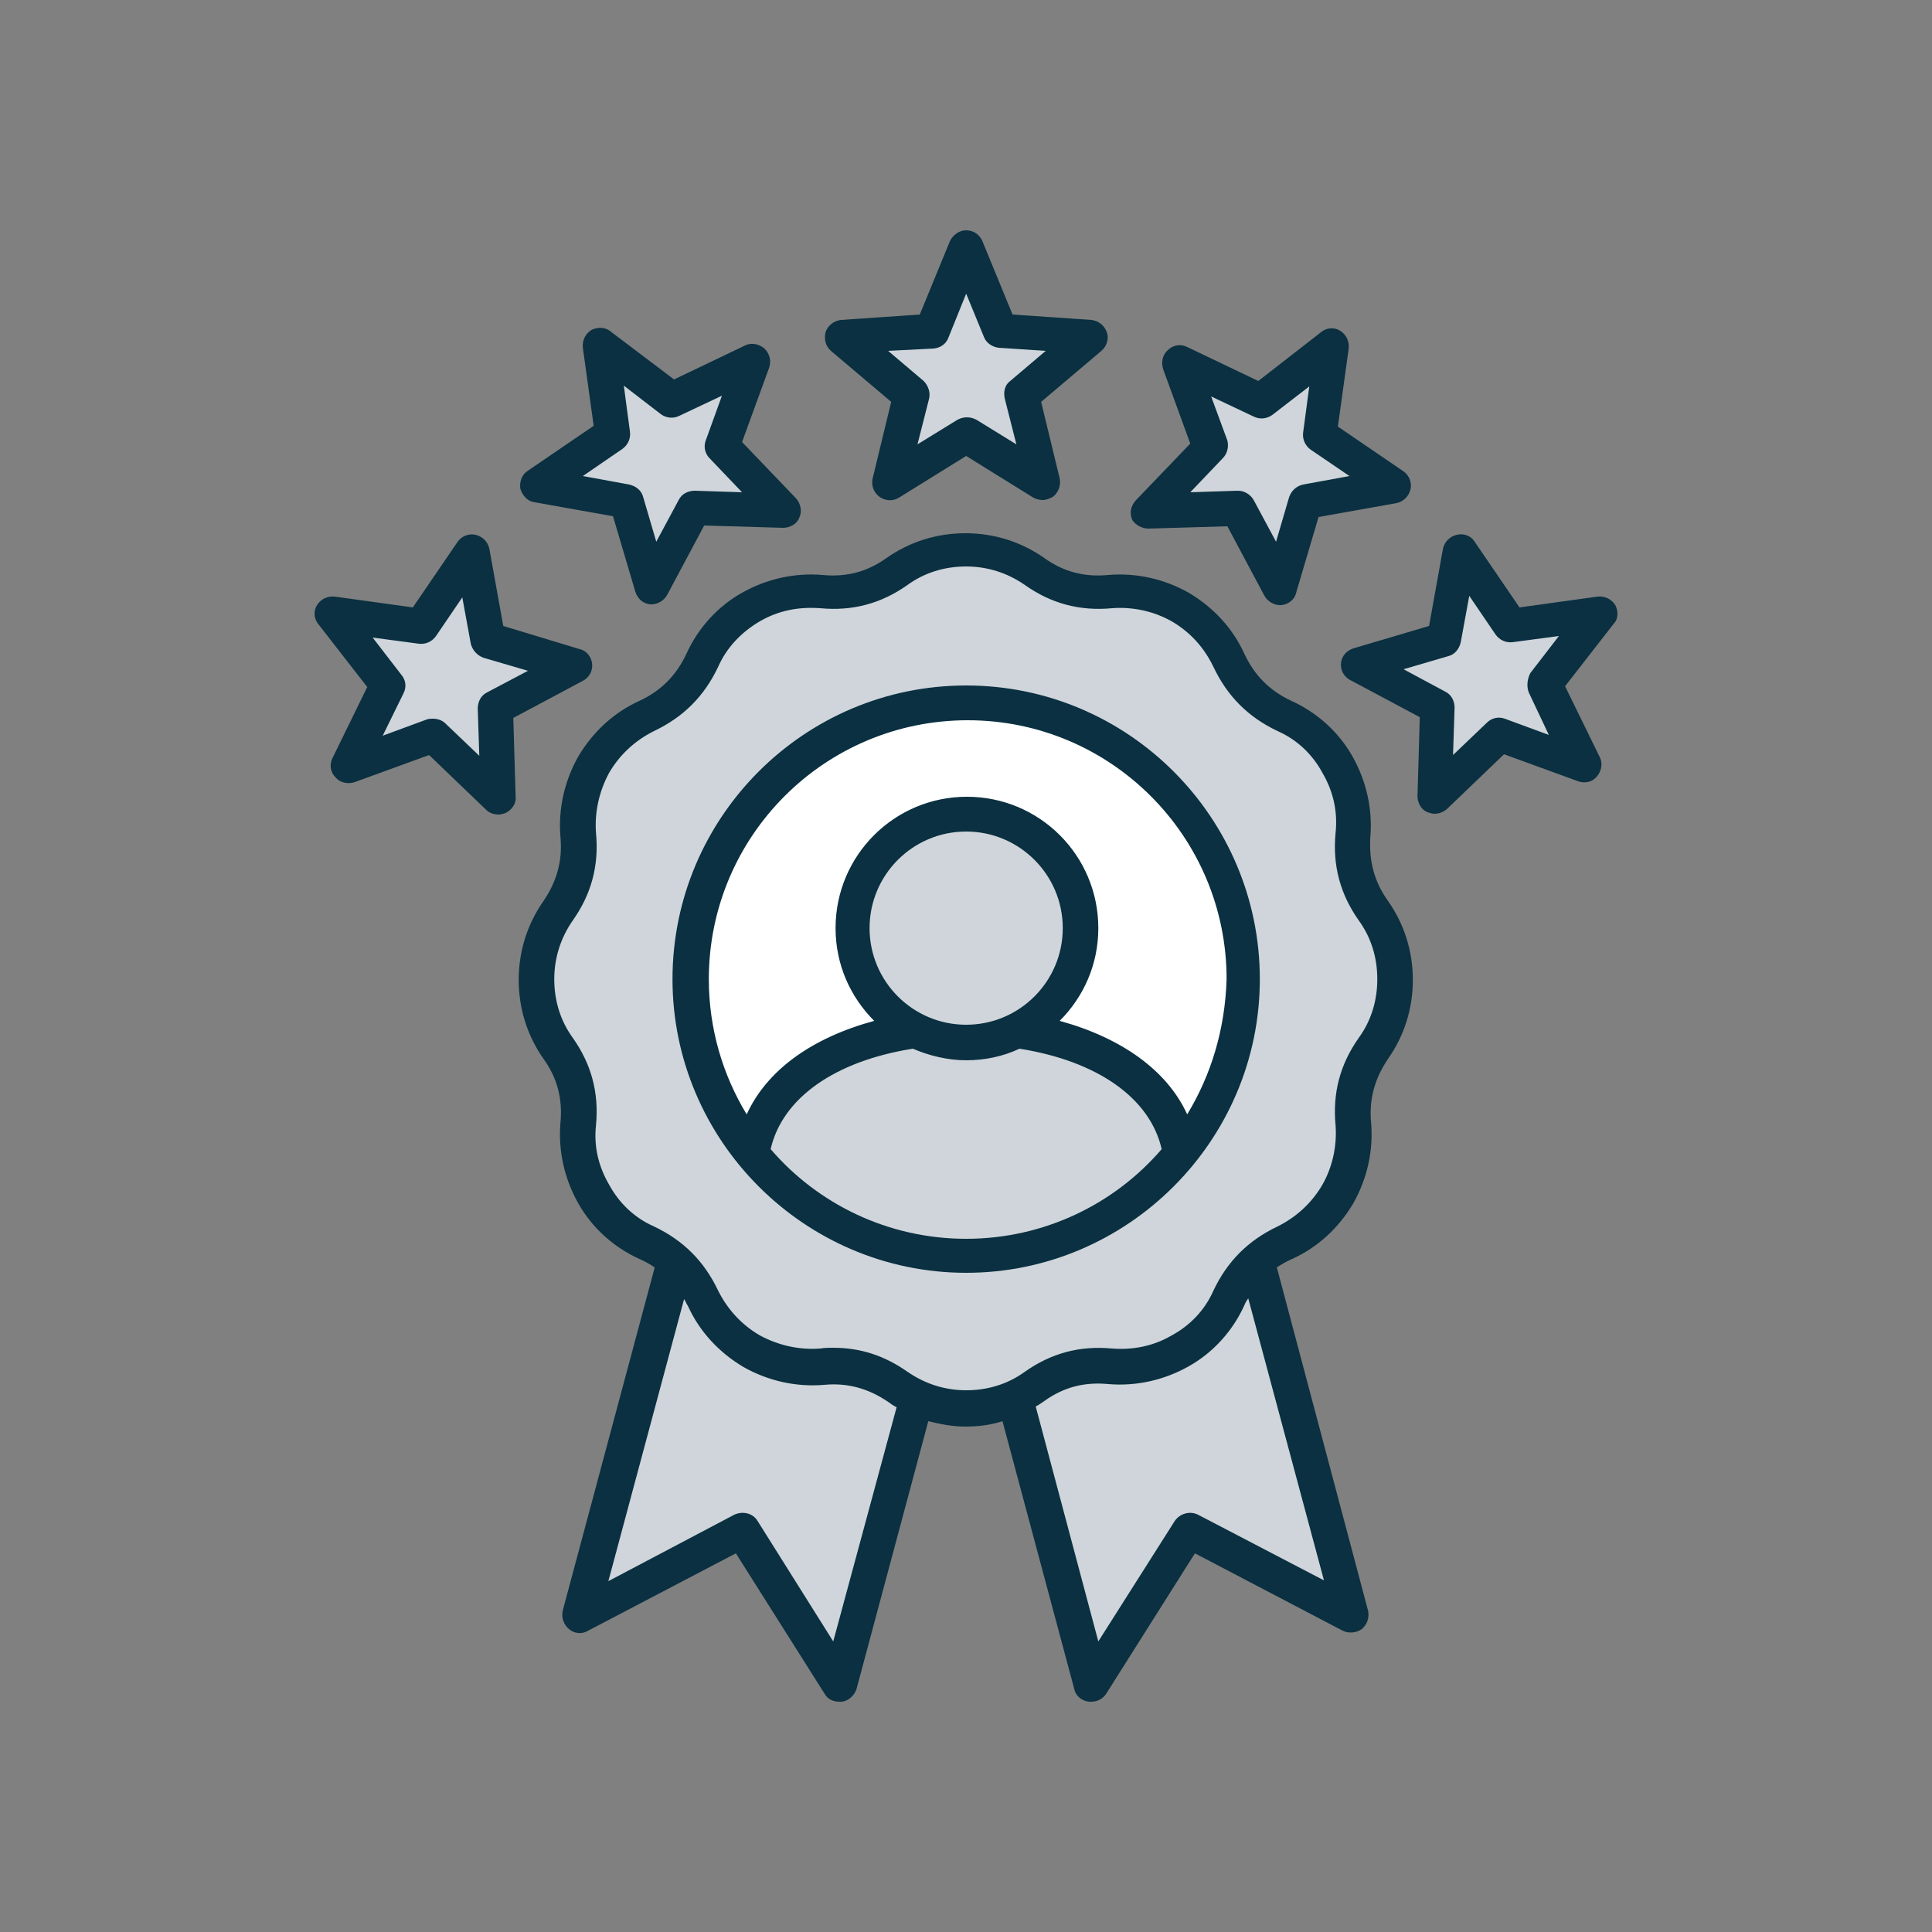
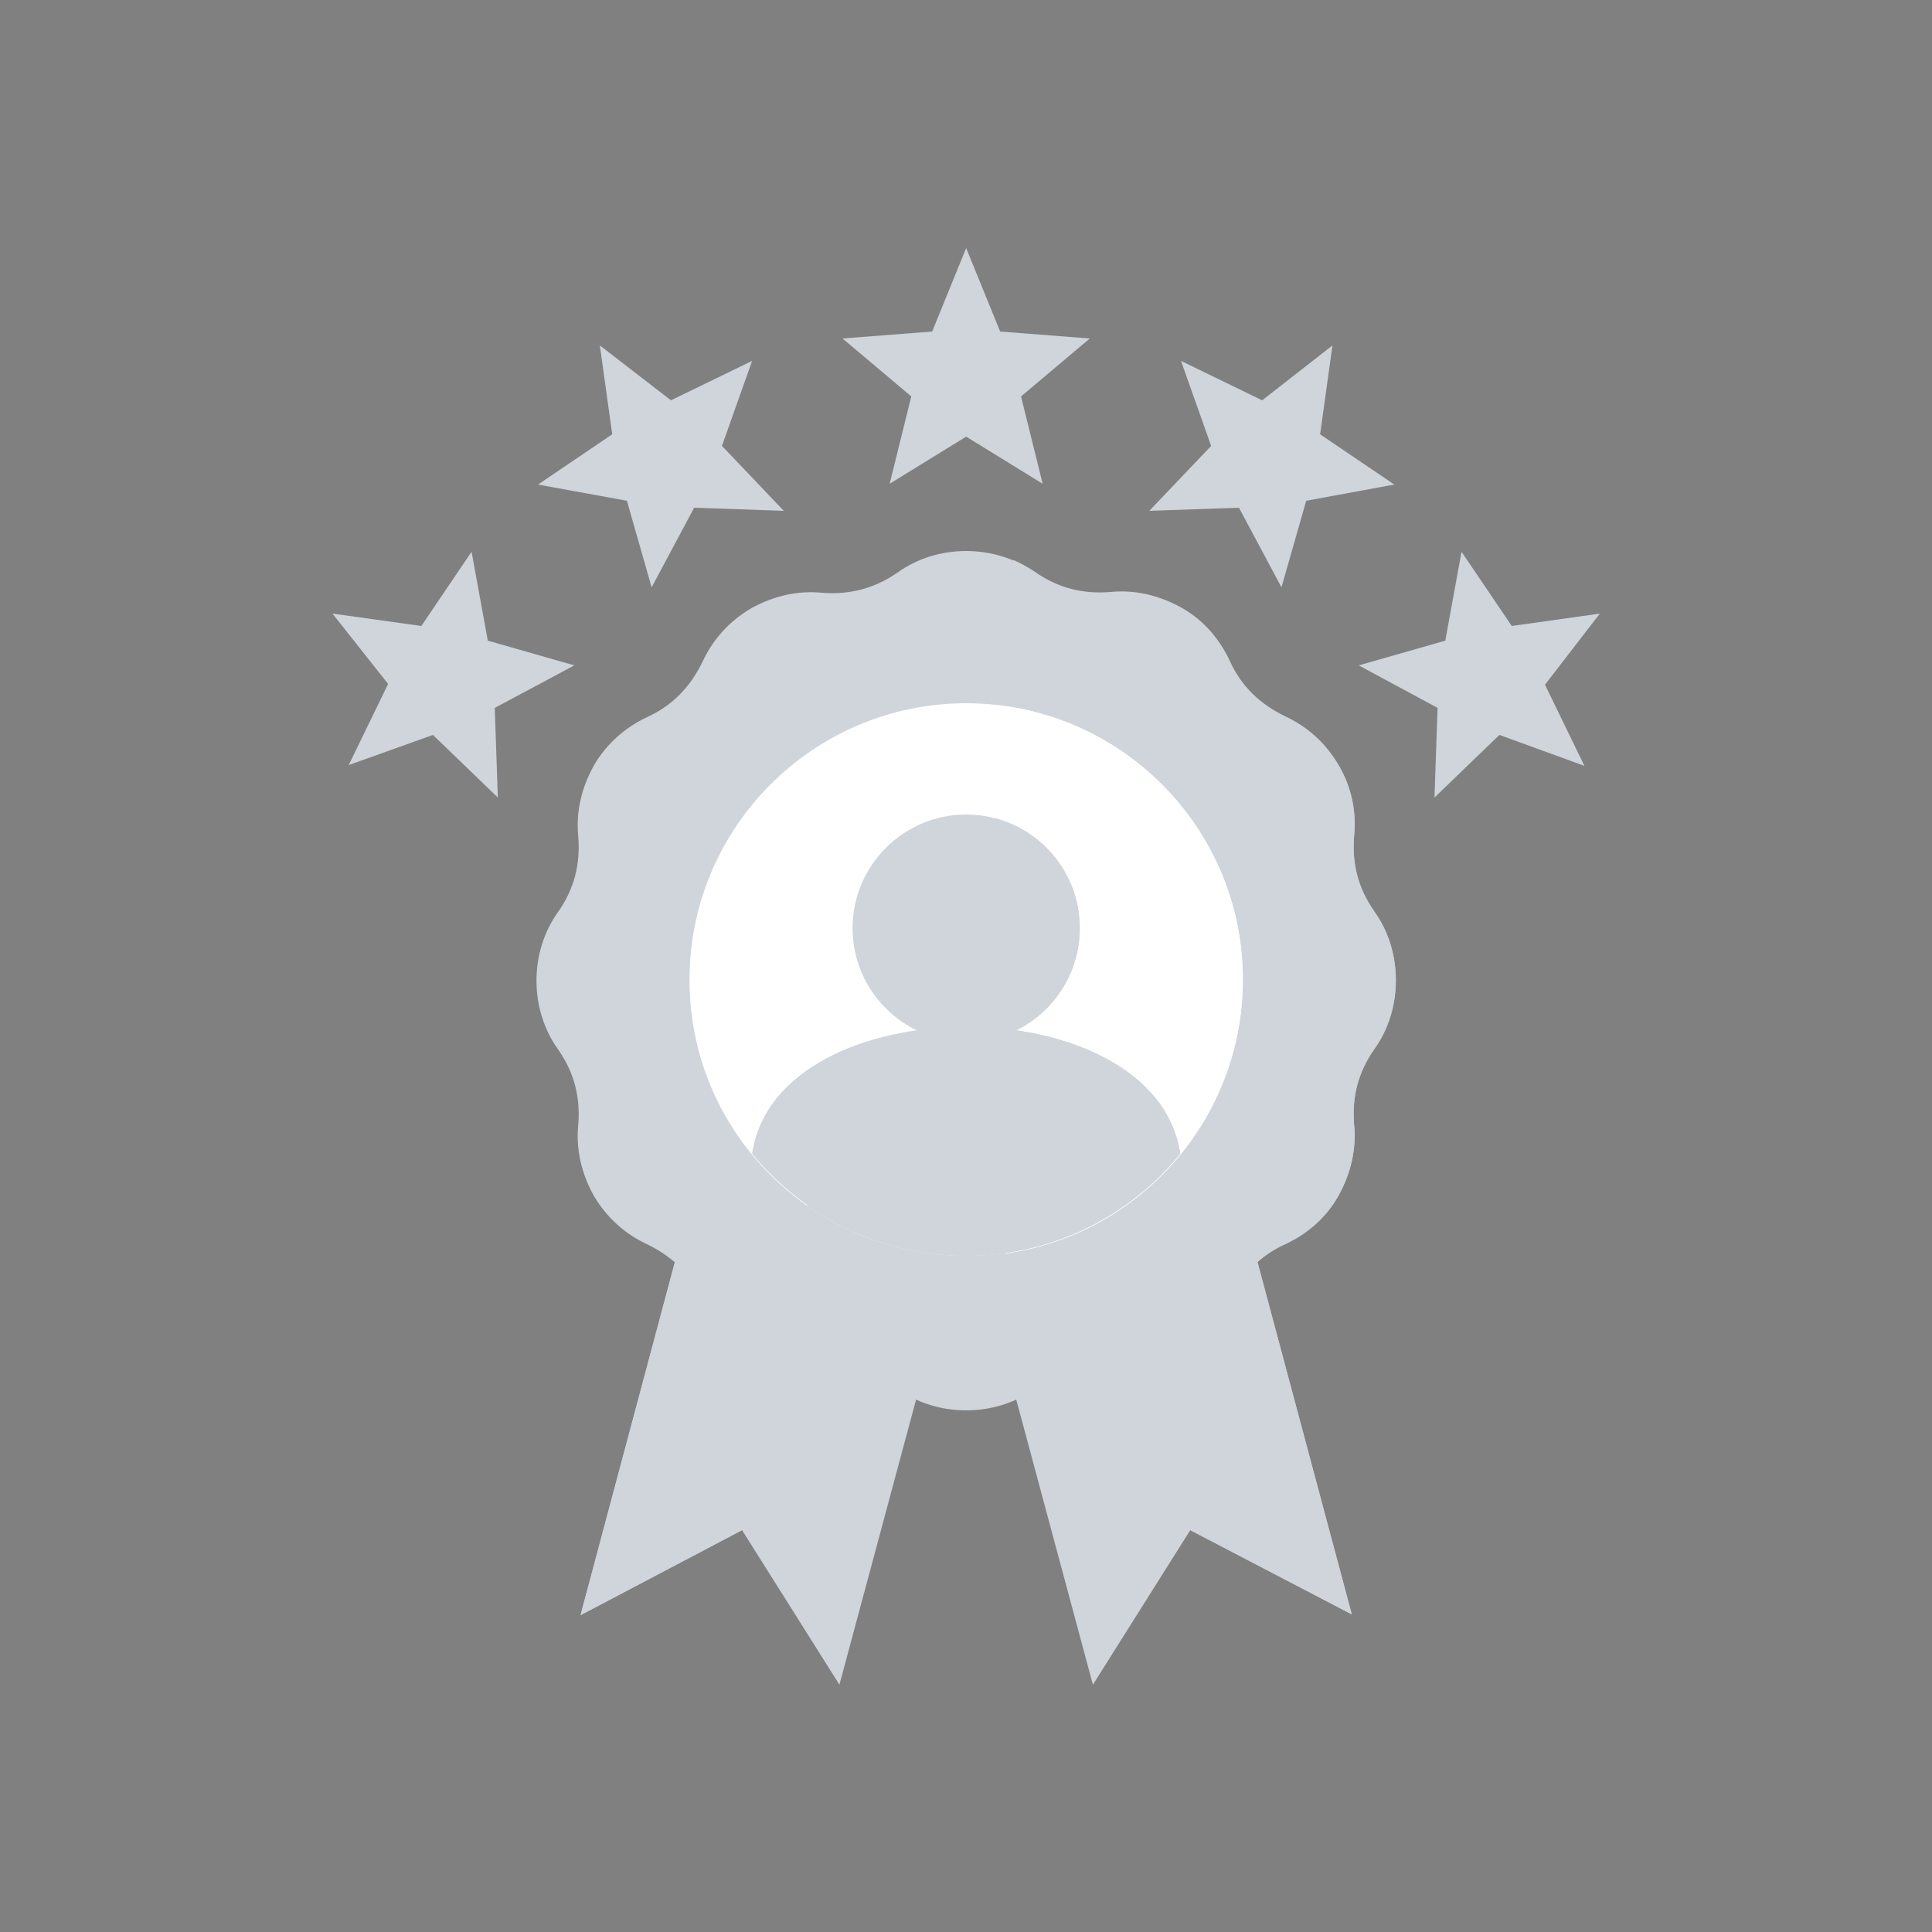
<svg xmlns="http://www.w3.org/2000/svg" width="250" height="250" viewBox="0 0 250 250" fill="none">
  <rect x="0" y="0" width="250" height="250" fill="#808080" stroke="none" />
  <path fill-rule="evenodd" clip-rule="evenodd" d="M125.021 157L158.621 148L174.921 208.9L154.021 198L141.421 218L125.021 157Z" fill="#CFD5DA" />
  <path fill-rule="evenodd" clip-rule="evenodd" d="M141.821 152.5L158.621 148L174.921 208.9L154.021 198L141.821 152.5Z" fill="#CFD5DA" />
  <path fill-rule="evenodd" clip-rule="evenodd" d="M125.021 157L91.421 148L75.121 209L96.021 198L108.621 218L125.021 157Z" fill="#CFD5DA" />
  <path fill-rule="evenodd" clip-rule="evenodd" d="M108.221 152.5L91.421 148L75.121 209L96.021 198L108.221 152.5Z" fill="#CFD5DA" />
  <path fill-rule="evenodd" clip-rule="evenodd" d="M116.121 74.1C118.621 72.3 121.721 71.3 125.021 71.3C128.321 71.3 131.421 72.3 133.921 74.1C136.921 76.2 140.121 77 143.721 76.7C146.821 76.4 149.921 77.1 152.821 78.7C155.721 80.3 157.821 82.8 159.121 85.6C160.621 88.9 163.021 91.2 166.321 92.8C169.121 94.1 171.521 96.2 173.221 99.1C174.921 102 175.521 105.1 175.221 108.2C174.921 111.8 175.721 115 177.821 118C179.621 120.5 180.621 123.6 180.621 126.9C180.621 130.2 179.621 133.3 177.821 135.8C175.721 138.8 174.921 142 175.221 145.6C175.521 148.7 174.821 151.8 173.221 154.7C171.621 157.6 169.121 159.7 166.321 161C163.021 162.5 160.721 164.9 159.121 168.2C157.821 171 155.721 173.4 152.821 175.1C149.921 176.7 146.821 177.4 143.721 177.1C140.121 176.8 136.921 177.6 133.921 179.7C131.421 181.5 128.321 182.5 125.021 182.5C121.721 182.5 118.621 181.5 116.121 179.7C113.121 177.6 109.921 176.8 106.321 177.1C103.221 177.4 100.121 176.7 97.221 175.1C94.321 173.5 92.221 171 90.921 168.2C89.421 164.9 87.021 162.6 83.721 161C80.921 159.7 78.521 157.6 76.821 154.7C75.221 151.8 74.521 148.7 74.821 145.6C75.121 142 74.321 138.8 72.221 135.8C70.421 133.3 69.421 130.2 69.421 126.9C69.421 123.6 70.421 120.5 72.221 118C74.321 115 75.121 111.8 74.821 108.2C74.521 105.1 75.221 102 76.821 99.1C78.421 96.3 80.921 94.1 83.721 92.8C87.021 91.3 89.321 88.9 90.921 85.6C92.221 82.8 94.321 80.4 97.221 78.7C100.121 77.1 103.221 76.4 106.321 76.7C110.021 77 113.221 76.1 116.121 74.1Z" fill="#CFD5DA" />
  <path fill-rule="evenodd" clip-rule="evenodd" d="M131.221 72.5C132.121 72.9 133.021 73.4 133.921 74C136.921 76.1 140.121 76.9 143.721 76.6C146.821 76.3 149.921 77 152.821 78.6C155.721 80.2 157.821 82.7 159.121 85.5C160.621 88.8 163.021 91.1 166.321 92.7C169.121 94 171.521 96.1 173.221 99C174.921 101.9 175.521 105 175.221 108.1C174.921 111.7 175.721 114.9 177.821 117.9C179.621 120.4 180.621 123.5 180.621 126.8C180.621 130.1 179.621 133.2 177.821 135.7C175.721 138.7 174.921 141.9 175.221 145.5C175.521 148.6 174.821 151.7 173.221 154.6C171.621 157.5 169.121 159.6 166.321 160.9C163.021 162.4 160.721 164.8 159.121 168.1C157.821 170.9 155.721 173.3 152.821 175C149.921 176.6 146.821 177.3 143.721 177C140.121 176.7 136.921 177.5 133.921 179.6C133.121 180.2 132.221 180.7 131.221 181.1C130.221 180.7 129.321 180.2 128.521 179.6C125.521 177.5 122.321 176.7 118.721 177C115.621 177.3 112.521 176.6 109.621 175C106.721 173.4 104.621 170.9 103.321 168.1C101.821 164.8 99.421 162.5 96.121 160.9C93.321 159.6 90.921 157.5 89.221 154.6C87.621 151.7 86.921 148.6 87.221 145.5C87.521 141.9 86.721 138.7 84.621 135.7C82.821 133.2 81.821 130.1 81.821 126.8C81.821 123.5 82.821 120.4 84.621 117.9C86.721 114.9 87.521 111.7 87.221 108.1C86.921 105 87.621 101.9 89.221 99C90.821 96.2 93.321 94 96.121 92.7C99.421 91.2 101.721 88.8 103.321 85.5C104.621 82.7 106.721 80.3 109.621 78.6C112.521 77 115.621 76.3 118.721 76.6C122.321 76.9 125.521 76.1 128.521 74C129.321 73.5 130.221 73 131.221 72.5Z" fill="#CFD5DA" />
  <path fill-rule="evenodd" clip-rule="evenodd" d="M125.021 162.5C144.721 162.5 160.821 146.4 160.821 126.7C160.821 107 144.721 91 125.021 91C105.321 91 89.221 107 89.221 126.8C89.221 146.6 105.321 162.5 125.021 162.5Z" fill="white" />
  <path fill-rule="evenodd" clip-rule="evenodd" d="M130.221 91.4C147.521 93.9 160.821 108.8 160.821 126.8C160.821 144.8 147.521 159.7 130.221 162.2C112.921 159.7 99.621 144.8 99.621 126.8C99.621 108.8 112.921 93.9 130.221 91.4Z" fill="white" />
  <path fill-rule="evenodd" clip-rule="evenodd" d="M125.021 32.1L129.421 42.9L141.021 43.8L132.121 51.3L134.921 62.6L125.021 56.5L115.121 62.6L117.921 51.3L109.021 43.8L120.621 42.9L125.021 32.1ZM43.021 79.4L54.521 81L61.021 71.4L63.121 82.9L74.321 86.1L64.021 91.6L64.421 103.2L56.021 95.1L45.121 99L50.221 88.5L43.021 79.4ZM207.021 79.4L199.921 88.6L205.021 99.1L194.021 95.1L185.621 103.2L186.021 91.6L175.821 86.1L187.021 82.9L189.121 71.4L195.621 81L207.021 79.4ZM172.421 44.7L170.821 56.2L180.421 62.7L169.021 64.8L165.821 76L160.321 65.7L148.721 66.1L156.721 57.7L152.821 46.7L163.321 51.8L172.421 44.7ZM77.621 44.7L86.821 51.8L97.321 46.7L93.421 57.7L101.421 66.1L89.821 65.7L84.321 76L81.121 64.8L69.621 62.7L79.221 56.2L77.621 44.7Z" fill="#CFD5DA" />
  <path fill-rule="evenodd" clip-rule="evenodd" d="M97.321 149.3C100.521 127.4 149.521 127.4 152.721 149.3C146.221 157.3 136.221 162.5 125.021 162.5C113.821 162.5 103.921 157.3 97.321 149.3Z" fill="#CFD5DA" />
  <path fill-rule="evenodd" clip-rule="evenodd" d="M128.621 133C140.321 133.9 151.221 139.4 152.721 149.3C146.221 157.3 136.221 162.5 125.021 162.5C117.421 162.5 110.321 160.1 104.521 156.1C104.321 153.8 104.521 150.9 104.521 149.4C106.021 139.3 116.921 133.9 128.621 133Z" fill="#CFD5DA" />
  <path fill-rule="evenodd" clip-rule="evenodd" d="M125.021 105.4C133.121 105.4 139.721 112 139.721 120.1C139.721 128.2 133.121 134.8 125.021 134.8C116.921 134.8 110.321 128.2 110.321 120.1C110.321 112 116.921 105.4 125.021 105.4Z" fill="#CFD5DA" />
  <path fill-rule="evenodd" clip-rule="evenodd" d="M128.821 105.9C135.121 107.6 139.721 113.3 139.721 120.1C139.721 126.9 135.121 132.7 128.821 134.3C122.521 132.6 117.921 126.9 117.921 120.1C117.921 113.3 122.521 107.6 128.821 105.9Z" fill="#CFD5DA" />
-   <path d="M197.821 89.6L200.421 95.1L194.721 93C193.921 92.7 193.021 92.9 192.421 93.5L188.021 97.7L188.221 91.6C188.221 90.7 187.821 89.9 187.021 89.5L181.621 86.6L187.421 84.9C188.221 84.7 188.821 84 189.021 83.1L190.121 77.1L193.521 82.1C194.021 82.8 194.821 83.2 195.721 83.1L201.721 82.3L198.021 87.1C197.621 87.9 197.521 88.8 197.821 89.6ZM209.021 78.3C208.521 77.5 207.621 77.1 206.721 77.2L196.621 78.6L190.821 70.1C190.321 69.3 189.421 69 188.521 69.2C187.621 69.4 186.921 70.1 186.721 71L184.921 81L175.121 83.9C174.221 84.2 173.621 84.9 173.521 85.8C173.421 86.7 173.921 87.6 174.721 88L183.721 92.8L183.421 103C183.421 103.9 183.921 104.8 184.721 105.1C185.021 105.2 185.321 105.3 185.621 105.3C186.221 105.3 186.721 105.1 187.221 104.7L194.621 97.6L204.221 101.1C205.121 101.4 206.021 101.2 206.621 100.5C207.221 99.8 207.421 98.8 207.021 98L202.521 88.8L208.821 80.7C209.421 80.1 209.421 79.1 209.021 78.3ZM158.821 57L156.721 51.3L162.221 53.9C163.021 54.3 163.921 54.2 164.621 53.7L169.421 50L168.621 56C168.521 56.9 168.921 57.7 169.621 58.2L174.621 61.6L168.621 62.7C167.721 62.9 167.121 63.5 166.821 64.3L165.121 70.1L162.221 64.7C161.821 64 161.021 63.5 160.221 63.5H160.121L154.021 63.7L158.221 59.3C158.821 58.7 159.021 57.8 158.821 57ZM148.621 68.4L158.821 68.1L163.621 77.1C164.021 77.8 164.821 78.3 165.621 78.3C165.721 78.3 165.821 78.3 165.821 78.3C166.721 78.2 167.521 77.6 167.721 76.7L170.621 66.9L180.721 65.1C181.621 64.9 182.321 64.2 182.521 63.3C182.721 62.4 182.321 61.5 181.621 61L173.121 55.2L174.521 45.1C174.621 44.2 174.221 43.3 173.421 42.8C172.621 42.3 171.621 42.4 170.921 43L162.821 49.3L153.621 44.9C152.821 44.5 151.821 44.6 151.121 45.3C150.421 45.9 150.221 46.9 150.521 47.8L154.021 57.4L146.921 64.8C146.321 65.5 146.121 66.4 146.521 67.3C146.921 67.9 147.721 68.4 148.621 68.4ZM63.021 89.6C62.221 90 61.821 90.8 61.821 91.7L62.021 97.8L57.621 93.6C57.221 93.2 56.621 93 56.021 93C55.721 93 55.521 93 55.221 93.1L49.521 95.2L52.221 89.7C52.621 88.9 52.521 88 51.921 87.3L48.221 82.5L54.221 83.3C55.121 83.4 55.921 83 56.421 82.3L59.821 77.3L60.921 83.3C61.121 84.1 61.721 84.8 62.521 85.1L68.321 86.8L63.021 89.6ZM75.421 88.1C76.221 87.7 76.721 86.8 76.621 85.9C76.521 85 75.921 84.2 75.021 84L65.121 81L63.321 71C63.121 70.1 62.421 69.4 61.521 69.2C60.621 69 59.721 69.4 59.221 70.1L53.421 78.6L43.321 77.2C42.421 77.1 41.521 77.5 41.021 78.3C40.521 79.1 40.621 80.1 41.221 80.8L47.521 88.9L43.021 98.1C42.621 98.9 42.721 99.9 43.421 100.6C44.021 101.3 45.021 101.5 45.921 101.2L55.521 97.7L62.921 104.8C63.321 105.2 63.921 105.4 64.521 105.4C64.821 105.4 65.121 105.3 65.421 105.2C66.221 104.8 66.821 104 66.721 103.1L66.421 92.9L75.421 88.1ZM80.521 58.1C81.221 57.6 81.621 56.8 81.521 55.9L80.721 49.9L85.521 53.6C86.221 54.1 87.121 54.2 87.921 53.8L93.421 51.2L91.321 57C91.021 57.8 91.221 58.7 91.821 59.3L96.021 63.7L89.921 63.5C89.021 63.5 88.221 63.9 87.821 64.7L84.921 70.1L83.221 64.3C83.021 63.5 82.321 62.9 81.421 62.7L75.421 61.6L80.521 58.1ZM69.221 65L79.321 66.8L82.221 76.6C82.521 77.5 83.221 78.1 84.121 78.2C84.221 78.2 84.321 78.2 84.321 78.2C85.121 78.2 85.921 77.7 86.321 77L91.121 68L101.321 68.3C102.221 68.3 103.121 67.8 103.421 67C103.821 66.2 103.621 65.2 103.021 64.5L96.021 57.2L99.521 47.6C99.821 46.7 99.621 45.8 98.921 45.1C98.221 44.5 97.221 44.3 96.421 44.7L87.221 49.1L79.021 42.9C78.321 42.3 77.321 42.3 76.521 42.7C75.721 43.2 75.321 44.1 75.421 45L76.821 55.1L68.321 60.9C67.521 61.4 67.221 62.3 67.321 63.2C67.621 64.2 68.321 64.9 69.221 65ZM120.821 45.1C121.721 45 122.421 44.5 122.721 43.7L125.021 38L127.321 43.6C127.621 44.4 128.421 44.9 129.221 45L135.321 45.4L130.721 49.3C130.021 49.8 129.821 50.7 130.021 51.6L131.521 57.5L126.321 54.3C125.921 54.1 125.521 54 125.121 54C124.721 54 124.321 54.1 123.921 54.3L118.721 57.5L120.221 51.6C120.421 50.8 120.121 49.9 119.521 49.3L114.921 45.4L120.821 45.1ZM107.521 45.4L115.321 52L112.921 61.9C112.721 62.8 113.021 63.7 113.821 64.3C114.521 64.8 115.521 64.9 116.321 64.4L125.021 59L133.721 64.4C134.121 64.6 134.521 64.7 134.921 64.7C135.421 64.7 135.821 64.5 136.221 64.3C136.921 63.8 137.321 62.8 137.121 61.9L134.721 52L142.521 45.4C143.221 44.8 143.521 43.8 143.221 43C142.921 42.1 142.121 41.5 141.221 41.4L131.021 40.7L127.121 31.2C126.721 30.3 125.921 29.8 125.021 29.8C124.121 29.8 123.321 30.4 122.921 31.2L119.021 40.7L108.821 41.4C107.921 41.5 107.121 42.1 106.821 43C106.621 43.9 106.821 44.8 107.521 45.4ZM153.621 144.2C151.021 138.5 145.121 134.3 137.121 132.1C140.221 129 142.121 124.8 142.121 120.1C142.121 110.7 134.521 103.1 125.121 103.1C115.721 103.1 108.121 110.7 108.121 120.1C108.121 124.8 110.021 129 113.121 132.1C105.021 134.3 99.221 138.5 96.621 144.2C93.521 139.1 91.721 133.1 91.721 126.7C91.721 108.2 106.721 93.2 125.221 93.2C143.721 93.2 158.721 108.2 158.721 126.7C158.521 133.2 156.721 139.1 153.621 144.2ZM125.021 132.6C118.121 132.6 112.521 127 112.521 120.1C112.521 113.2 118.121 107.6 125.021 107.6C131.921 107.6 137.521 113.2 137.521 120.1C137.521 127 131.921 132.6 125.021 132.6ZM125.021 160.3C114.921 160.3 105.821 155.8 99.721 148.7C101.221 142.1 108.021 137.3 118.121 135.7C120.221 136.6 122.621 137.2 125.021 137.2C127.421 137.2 129.821 136.7 131.921 135.7C142.021 137.3 148.821 142.1 150.321 148.7C144.221 155.8 135.121 160.3 125.021 160.3ZM125.021 88.7C104.021 88.7 87.021 105.8 87.021 126.7C87.021 147.6 104.121 164.7 125.021 164.7C145.921 164.7 163.021 147.6 163.021 126.7C163.021 105.8 146.021 88.7 125.021 88.7ZM175.821 134.3C173.421 137.7 172.421 141.4 172.821 145.6C173.021 148.3 172.421 151 171.121 153.3C169.721 155.7 167.721 157.5 165.321 158.7C161.521 160.5 158.821 163.2 157.021 167C155.921 169.5 154.021 171.5 151.621 172.8C149.221 174.2 146.621 174.7 143.921 174.5C139.721 174.1 136.021 175.1 132.621 177.5C130.421 179.1 127.821 179.9 125.021 179.9C122.321 179.9 119.721 179.1 117.421 177.5C114.421 175.4 111.321 174.4 107.821 174.4C107.321 174.4 106.721 174.4 106.121 174.5C103.421 174.7 100.721 174.1 98.321 172.8C95.921 171.4 94.121 169.4 92.921 167C91.121 163.2 88.421 160.5 84.621 158.7C82.121 157.6 80.121 155.7 78.821 153.3C77.421 150.9 76.821 148.3 77.121 145.6C77.521 141.4 76.521 137.7 74.121 134.3C72.521 132.1 71.721 129.5 71.721 126.7C71.721 124 72.521 121.4 74.121 119.1C76.521 115.7 77.521 112 77.121 107.8C76.921 105.1 77.521 102.4 78.821 100C80.221 97.6 82.221 95.8 84.621 94.6C88.421 92.8 91.121 90.1 92.921 86.3C94.021 83.8 95.921 81.8 98.321 80.4C100.721 79 103.321 78.5 106.121 78.7C110.321 79.1 114.021 78.1 117.421 75.7C119.621 74.1 122.221 73.3 125.021 73.3C127.721 73.3 130.321 74.1 132.621 75.7C136.021 78.1 139.721 79.1 143.921 78.7C146.621 78.5 149.321 79.1 151.621 80.4C154.021 81.8 155.821 83.8 157.021 86.3C158.821 90.1 161.521 92.8 165.321 94.6C167.821 95.7 169.821 97.6 171.121 100C172.521 102.4 173.121 105 172.821 107.8C172.421 112 173.421 115.7 175.821 119.1C177.421 121.3 178.221 123.9 178.221 126.7C178.221 129.5 177.421 132.1 175.821 134.3ZM155.021 196C154.021 195.5 152.721 195.8 152.021 196.8L142.121 212.4L134.021 182C134.421 181.8 134.821 181.5 135.121 181.3C137.621 179.5 140.321 178.8 143.421 179.1C147.021 179.4 150.621 178.6 153.821 176.8C157.021 175 159.521 172.2 161.021 168.9C161.121 168.6 161.321 168.3 161.521 168L171.321 204.5L155.021 196ZM107.821 212.4L98.021 196.8C97.421 195.8 96.121 195.5 95.021 196L78.721 204.6L88.521 168.1C88.721 168.4 88.821 168.7 89.021 169C90.521 172.3 93.021 175 96.221 176.9C99.421 178.7 103.021 179.5 106.621 179.2C109.721 178.9 112.421 179.7 114.921 181.4C115.321 181.7 115.621 181.9 116.021 182.1L107.821 212.4ZM177.321 108.3C177.621 104.7 176.821 101.1 175.021 97.9C173.221 94.7 170.421 92.2 167.121 90.7C164.321 89.4 162.321 87.4 161.021 84.6C159.521 81.3 157.021 78.6 153.821 76.7C150.621 74.9 147.021 74.1 143.421 74.4C140.321 74.7 137.621 74 135.121 72.2C132.121 70.1 128.621 69 124.921 69C121.221 69 117.721 70.1 114.721 72.2C112.221 74 109.521 74.7 106.421 74.4C102.821 74.1 99.221 74.9 96.021 76.7C92.821 78.5 90.321 81.3 88.821 84.6C87.521 87.4 85.521 89.4 82.721 90.7C79.421 92.2 76.721 94.7 74.821 97.9C73.021 101.1 72.221 104.7 72.521 108.3C72.821 111.4 72.021 114.1 70.321 116.6C68.221 119.6 67.121 123.1 67.121 126.8C67.121 130.5 68.221 134 70.321 137C72.121 139.5 72.821 142.2 72.521 145.3C72.221 148.9 73.021 152.5 74.821 155.7C76.621 158.9 79.421 161.4 82.721 162.9C83.421 163.2 84.121 163.6 84.721 164L72.821 208.4C72.621 209.3 72.921 210.2 73.621 210.8C74.321 211.4 75.321 211.5 76.121 211L95.221 201L106.721 219.2C107.121 219.9 107.821 220.2 108.621 220.2C108.721 220.2 108.821 220.2 108.921 220.2C109.821 220.1 110.521 219.4 110.821 218.6L120.121 183.9C121.721 184.3 123.321 184.6 124.921 184.6C126.521 184.6 128.221 184.4 129.721 183.9L139.021 218.6C139.221 219.5 140.021 220.1 140.921 220.2C141.021 220.2 141.121 220.2 141.221 220.2C142.021 220.2 142.721 219.8 143.121 219.2L154.621 201L173.721 211C174.521 211.4 175.521 211.3 176.221 210.8C176.921 210.2 177.221 209.3 177.021 208.4L165.221 164C165.821 163.6 166.521 163.2 167.221 162.9C170.521 161.4 173.221 158.9 175.121 155.7C176.921 152.5 177.721 148.9 177.421 145.3C177.121 142.2 177.921 139.5 179.621 137C181.721 134 182.821 130.5 182.821 126.8C182.821 123.1 181.721 119.6 179.621 116.6C177.821 114.1 177.121 111.4 177.321 108.3Z" fill="#0A3041" />
</svg>